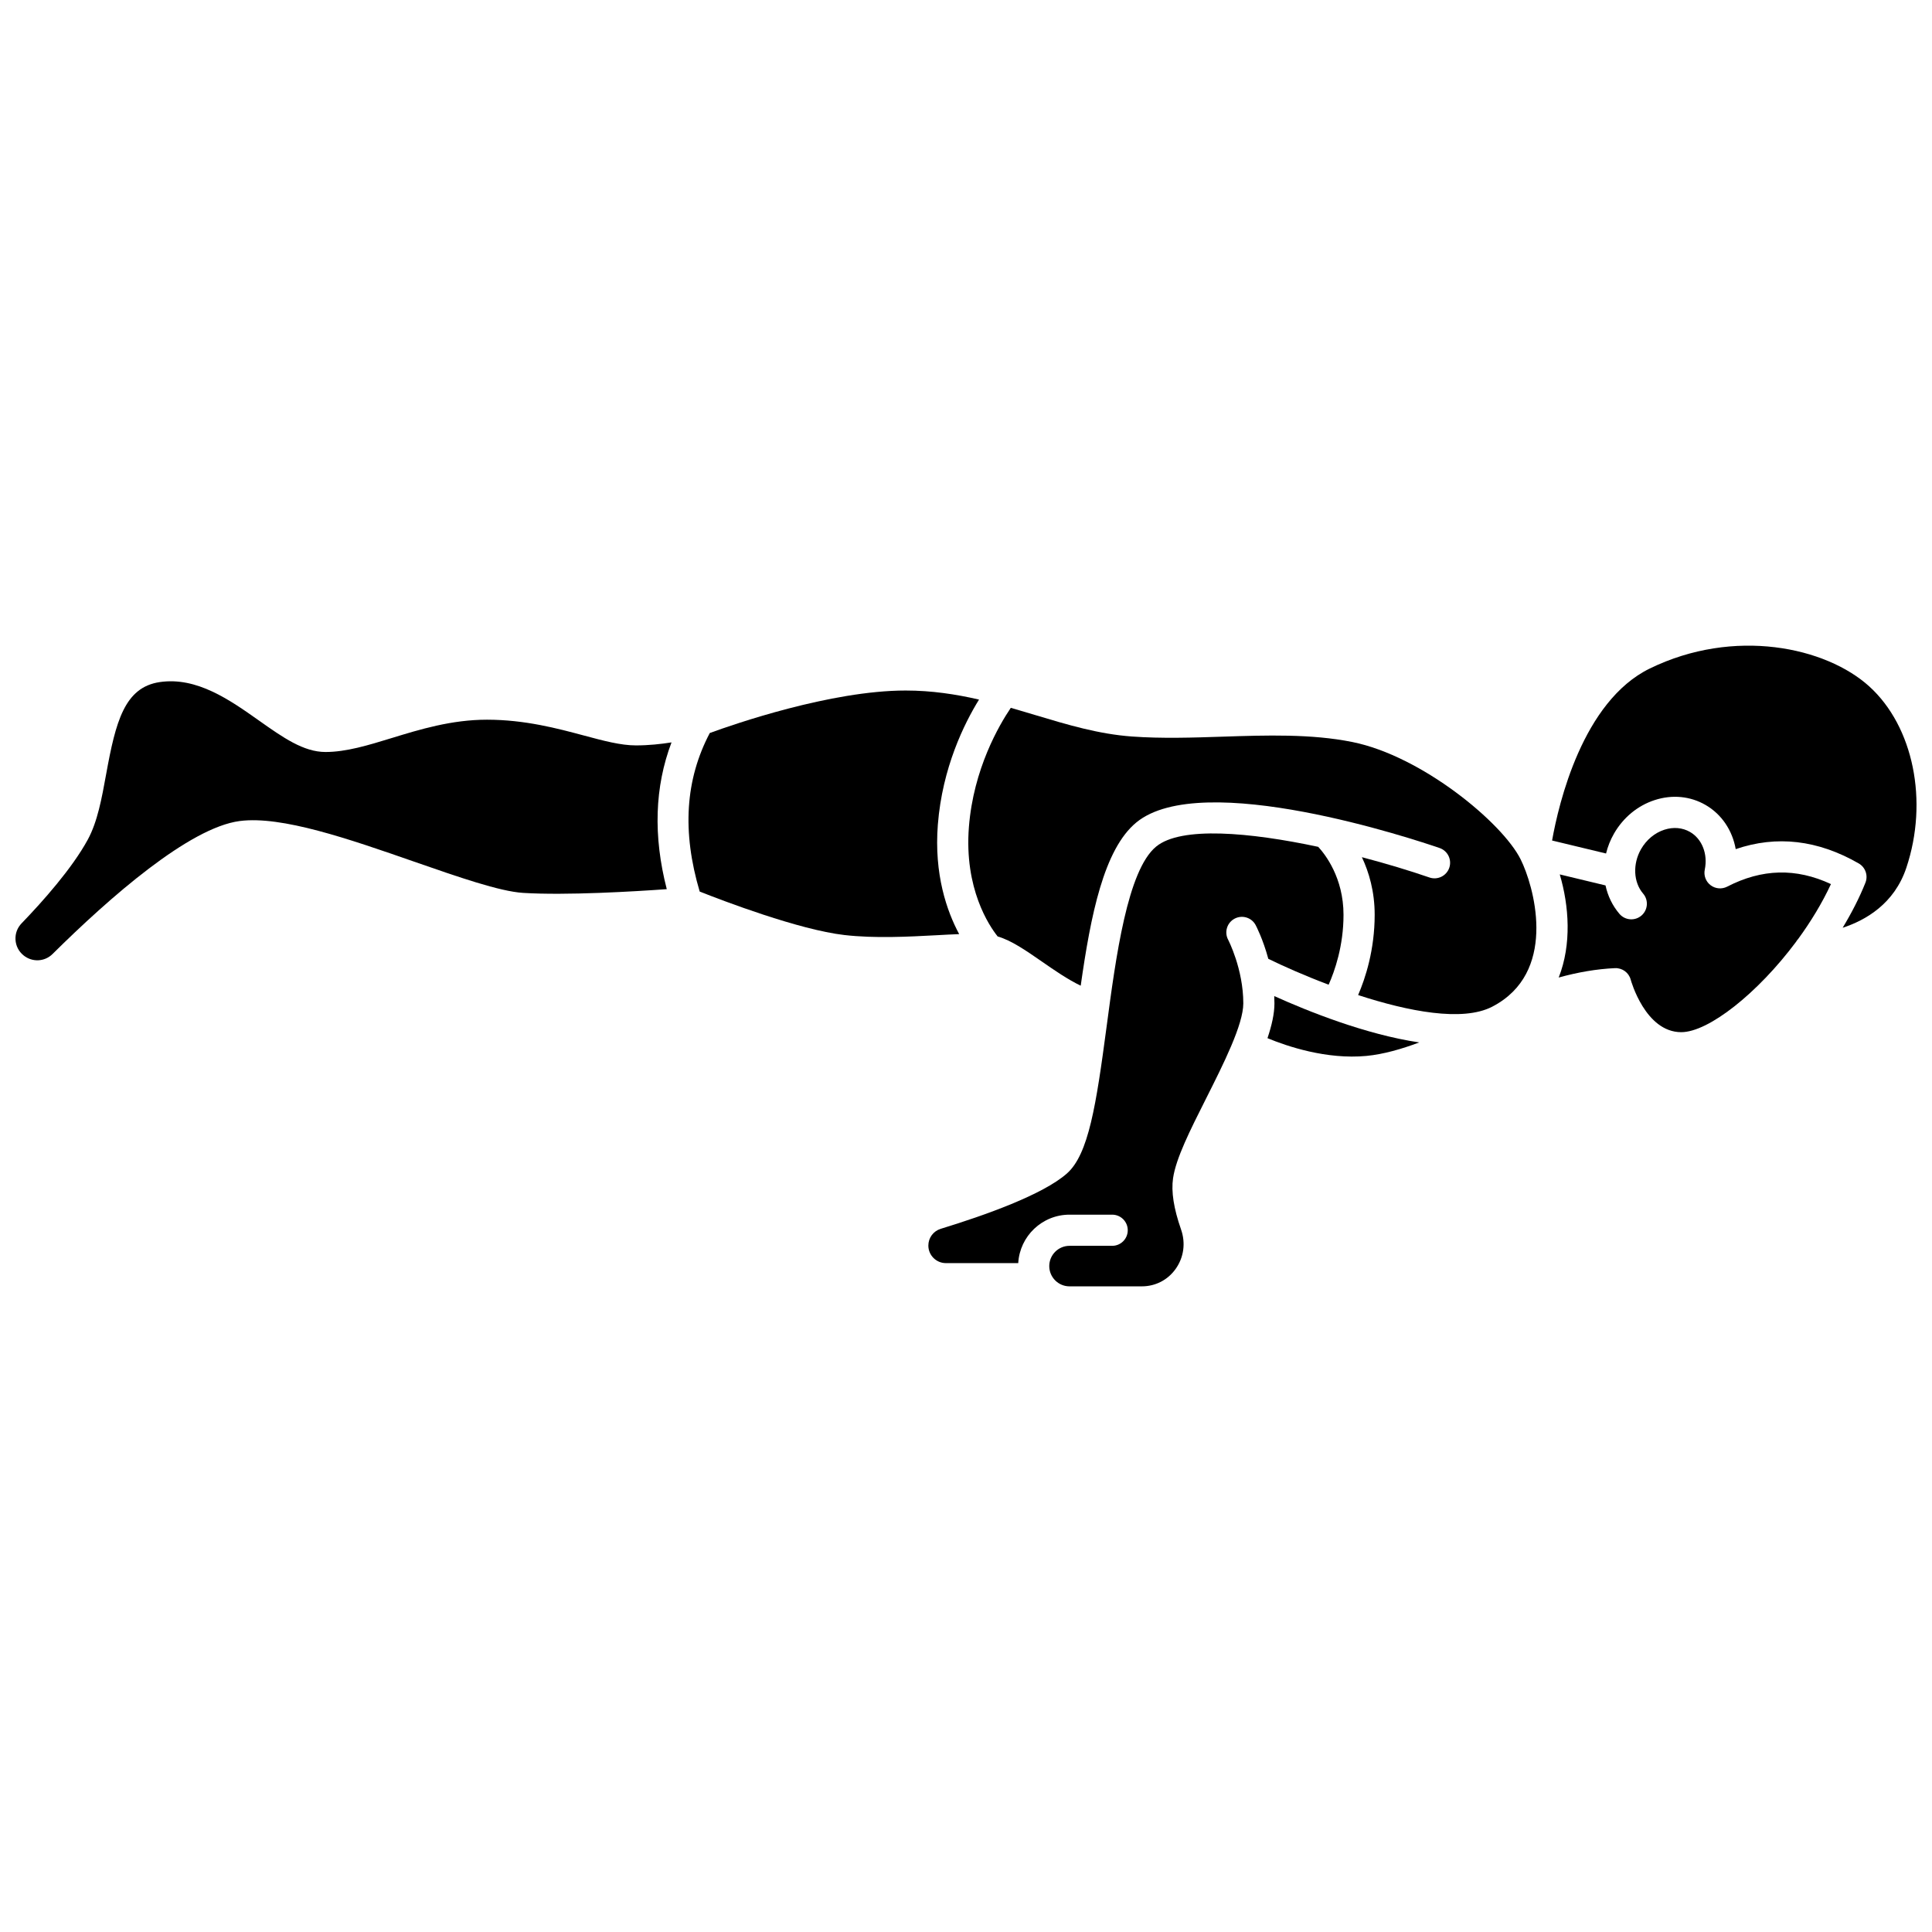
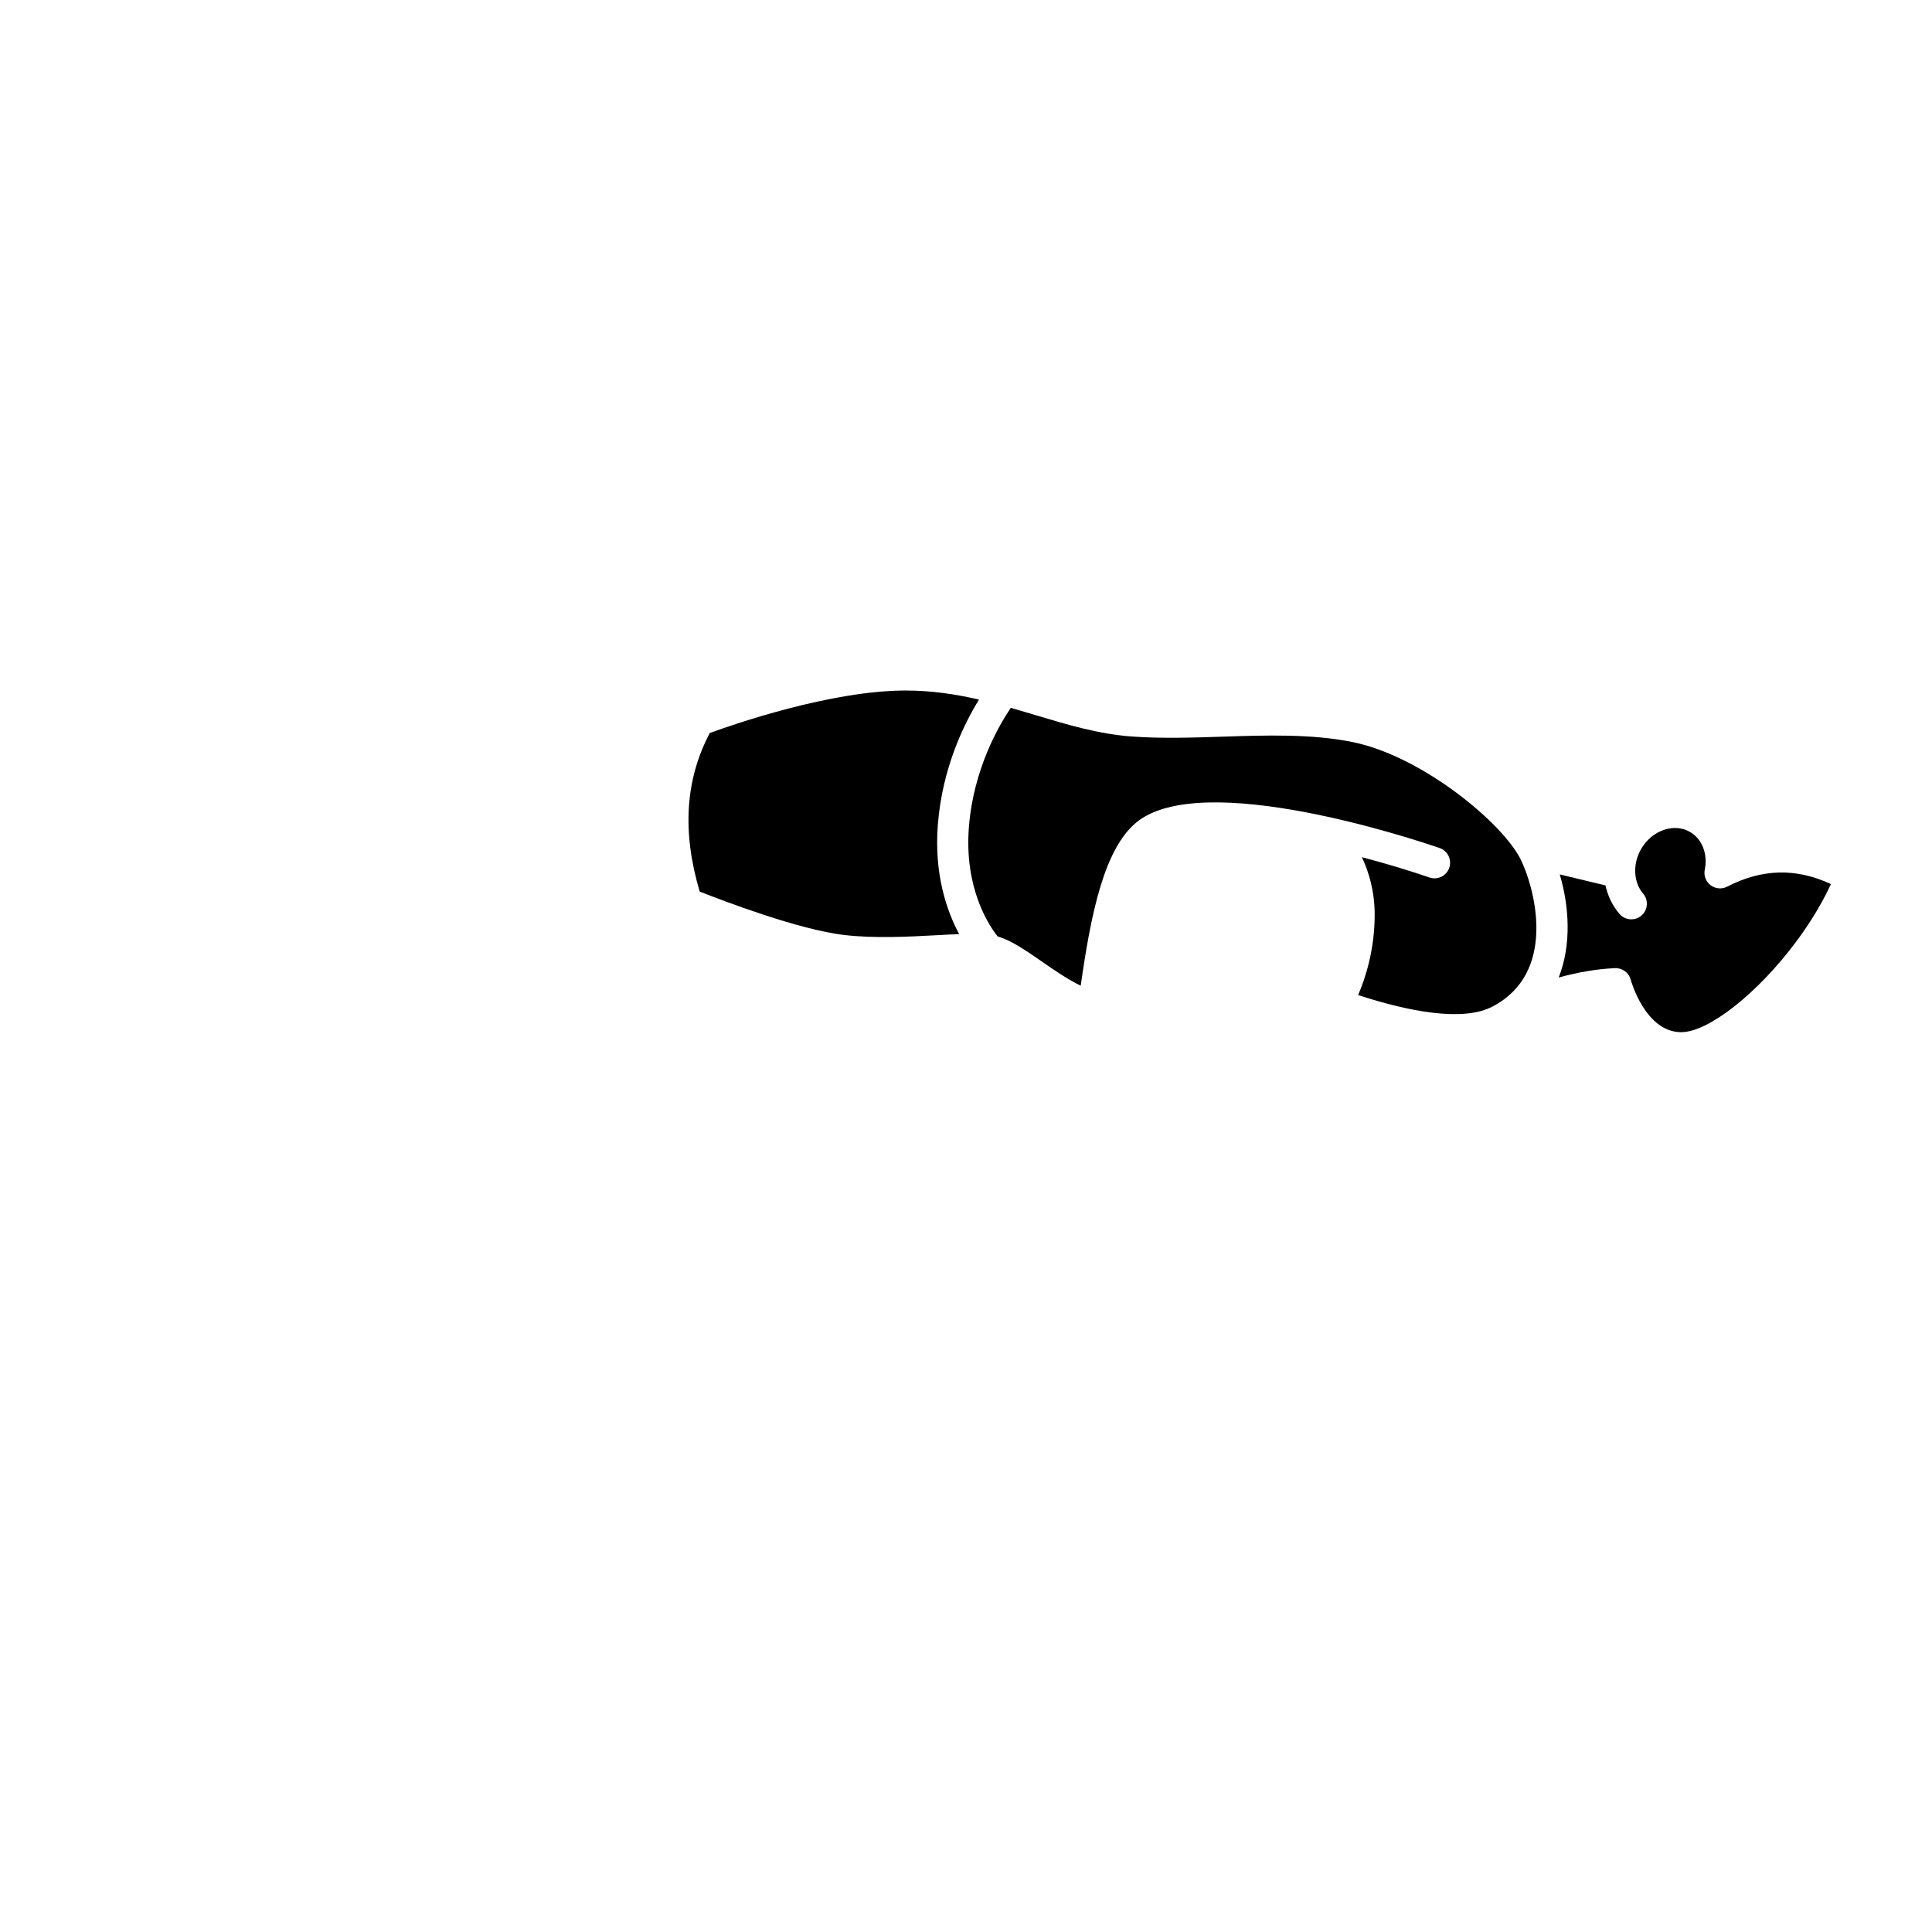
<svg xmlns="http://www.w3.org/2000/svg" width="800px" height="800px" version="1.1" viewBox="144 144 512 512">
  <defs>
    <clipPath id="b">
-       <path d="m148.09 324h173.91v75h-173.91z" />
-     </clipPath>
+       </clipPath>
    <clipPath id="a">
      <path d="m555 315h96.902v75h-96.902z" />
    </clipPath>
  </defs>
  <path d="m398.19 391.55c-3.246-6.047-6.691-15.812-5.648-29.047 1.188-15.09 7.012-26.797 10.91-33.109-6.121-1.41-12.527-2.398-19.449-2.398-19.852 0-45.664 8.977-51.902 11.258-6.5 12.355-7.379 26.133-2.676 42.02 6.094 2.41 26.262 10.125 38.332 11.516 8.117 0.934 17.125 0.445 24.367 0.059 2.188-0.125 4.207-0.23 6.066-0.297z" />
  <g clip-path="url(#b)">
-     <path d="m312.54 341.54c-4.023 0-8.555-1.215-13.801-2.621-6.965-1.867-15.637-4.191-25.688-4.191-9.398 0-17.812 2.582-25.238 4.859-6.199 1.902-12.055 3.699-17.559 3.699-5.828 0-11.281-3.852-17.594-8.312-7.742-5.473-16.512-11.672-26.348-10.211-9.328 1.391-11.664 10.539-14.168 24.332-1.184 6.516-2.301 12.676-4.891 17.434-4.137 7.586-11.816 16.238-17.531 22.164-1.133 1.176-1.707 2.719-1.613 4.344 0.094 1.621 0.84 3.09 2.102 4.125 2.297 1.887 5.602 1.746 7.695-0.324 15.266-15.117 36.27-33.5 49.605-35.254 11.121-1.457 28.973 4.754 46.234 10.762 11.676 4.062 22.699 7.902 28.891 8.281 11.445 0.707 29.406-0.371 38.066-0.988-3.629-14.086-3.207-27.113 1.258-38.895-2.809 0.445-6.078 0.797-9.422 0.797z" />
-   </g>
+     </g>
  <g clip-path="url(#a)">
-     <path d="m639.39 325.92c-11.512-10.457-35.812-15.676-58.184-4.754-17.793 8.688-24.141 35.773-25.887 45.578l14.301 3.441c0.445-1.82 1.148-3.609 2.129-5.312 2.453-4.246 6.273-7.387 10.762-8.844 4.644-1.508 9.434-1.047 13.484 1.297 4.293 2.477 7.125 6.789 7.988 11.703 10.832-3.711 21.773-2.445 32.598 3.789 1.777 1.023 2.535 3.199 1.777 5.106-1.547 3.887-3.609 7.93-6.035 11.945 6.125-2.004 13.688-6.367 16.871-15.883 5.918-17.68 1.883-37.449-9.805-48.066z" />
-   </g>
-   <path d="m496.1 404.96c1.605-3.598 3.945-10.25 3.945-18.523 0-9.848-4.883-16.047-6.703-18.016-18.168-3.875-36.355-5.492-42.949-0.07-7.613 6.258-10.672 29.234-13.129 47.699-2.773 20.832-4.766 33.855-10.535 38.949-6.344 5.598-21.676 11.055-33.418 14.648-1.965 0.602-3.289 2.387-3.289 4.445 0 2.562 2.086 4.648 4.648 4.648h19.172c0.41-7.148 6.34-12.84 13.59-12.84h11.305c2.281 0 4.129 1.848 4.129 4.129s-1.848 4.129-4.129 4.129h-11.305c-2.961 0-5.367 2.41-5.367 5.371 0 2.961 2.41 5.367 5.367 5.367h19.152c3.621 0 6.891-1.684 8.977-4.625 2.164-3.047 2.684-6.852 1.434-10.434-1.949-5.582-2.644-10.035-2.121-13.609 0.77-5.25 4.453-12.574 8.723-21.055 4.637-9.211 9.891-19.652 9.891-25.27 0-9.121-3.984-16.797-4.023-16.871-1.062-2.016-0.293-4.512 1.719-5.578 2.008-1.062 4.504-0.309 5.574 1.703 0.125 0.234 1.945 3.719 3.356 8.941 3.984 1.949 9.641 4.461 15.988 6.859z" />
+     </g>
  <path d="m601.72 378.97c-1.418 0.727-3.125 0.582-4.391-0.379-1.27-0.965-1.871-2.57-1.547-4.129 0.855-4.129-0.715-8.141-3.906-9.984-2.004-1.156-4.418-1.367-6.809-0.59-2.539 0.824-4.727 2.644-6.16 5.117-2.269 3.934-2.051 8.789 0.539 11.809 1.484 1.73 1.281 4.34-0.449 5.824-1.73 1.484-4.336 1.285-5.824-0.449-1.867-2.184-3.102-4.777-3.695-7.543l-12.125-2.918c2.469 8.352 3.184 18.535-0.281 27.328 5.141-1.422 10.082-2.262 14.898-2.488 1.969-0.082 3.695 1.191 4.191 3.078 0.035 0.129 3.828 13.891 13.383 13.891 7.227 0 20.277-10.328 30.41-23.918 0.168-0.285 0.359-0.555 0.586-0.789 3.348-4.586 6.352-9.52 8.68-14.539-9.258-4.312-18.285-4.078-27.5 0.68z" />
  <path d="m502.38 340.64c-10.852-2.188-22.785-1.797-34.332-1.418-7.957 0.262-16.18 0.531-24.059-0.039-8.832-0.637-17.07-3.109-25.789-5.731-2.09-0.629-4.195-1.258-6.324-1.871-3.098 4.574-9.895 16.184-11.105 31.555-1.289 16.379 5.387 26.234 7.613 29.027 3.672 1.078 7.473 3.711 11.793 6.707 3.238 2.246 6.777 4.695 10.223 6.348 2.644-18.625 6.117-36.172 14.746-43.266 17.414-14.309 73.969 4.582 80.363 6.781 2.156 0.742 3.301 3.094 2.559 5.25-0.742 2.156-3.098 3.301-5.25 2.559-5.234-1.801-11.398-3.672-17.902-5.379 1.863 3.957 3.387 9.062 3.387 15.258 0 9.281-2.449 16.793-4.387 21.281 13.266 4.328 27.629 7.129 35.465 3.117 0.516-0.262 1.004-0.539 1.477-0.824 0.094-0.059 0.172-0.105 0.234-0.145 15.492-9.598 9.391-31.117 5.875-38.148-4.828-9.652-26.148-27.348-44.586-31.062z" />
-   <path d="m481.74 409.91c0 2.703-0.707 5.836-1.844 9.215 5.148 2.137 15.641 5.707 26.234 4.703 4.457-0.426 9.328-1.82 13.984-3.574-14.242-2.113-29.582-8.293-38.426-12.285 0.031 0.641 0.051 1.285 0.051 1.941z" />
</svg>